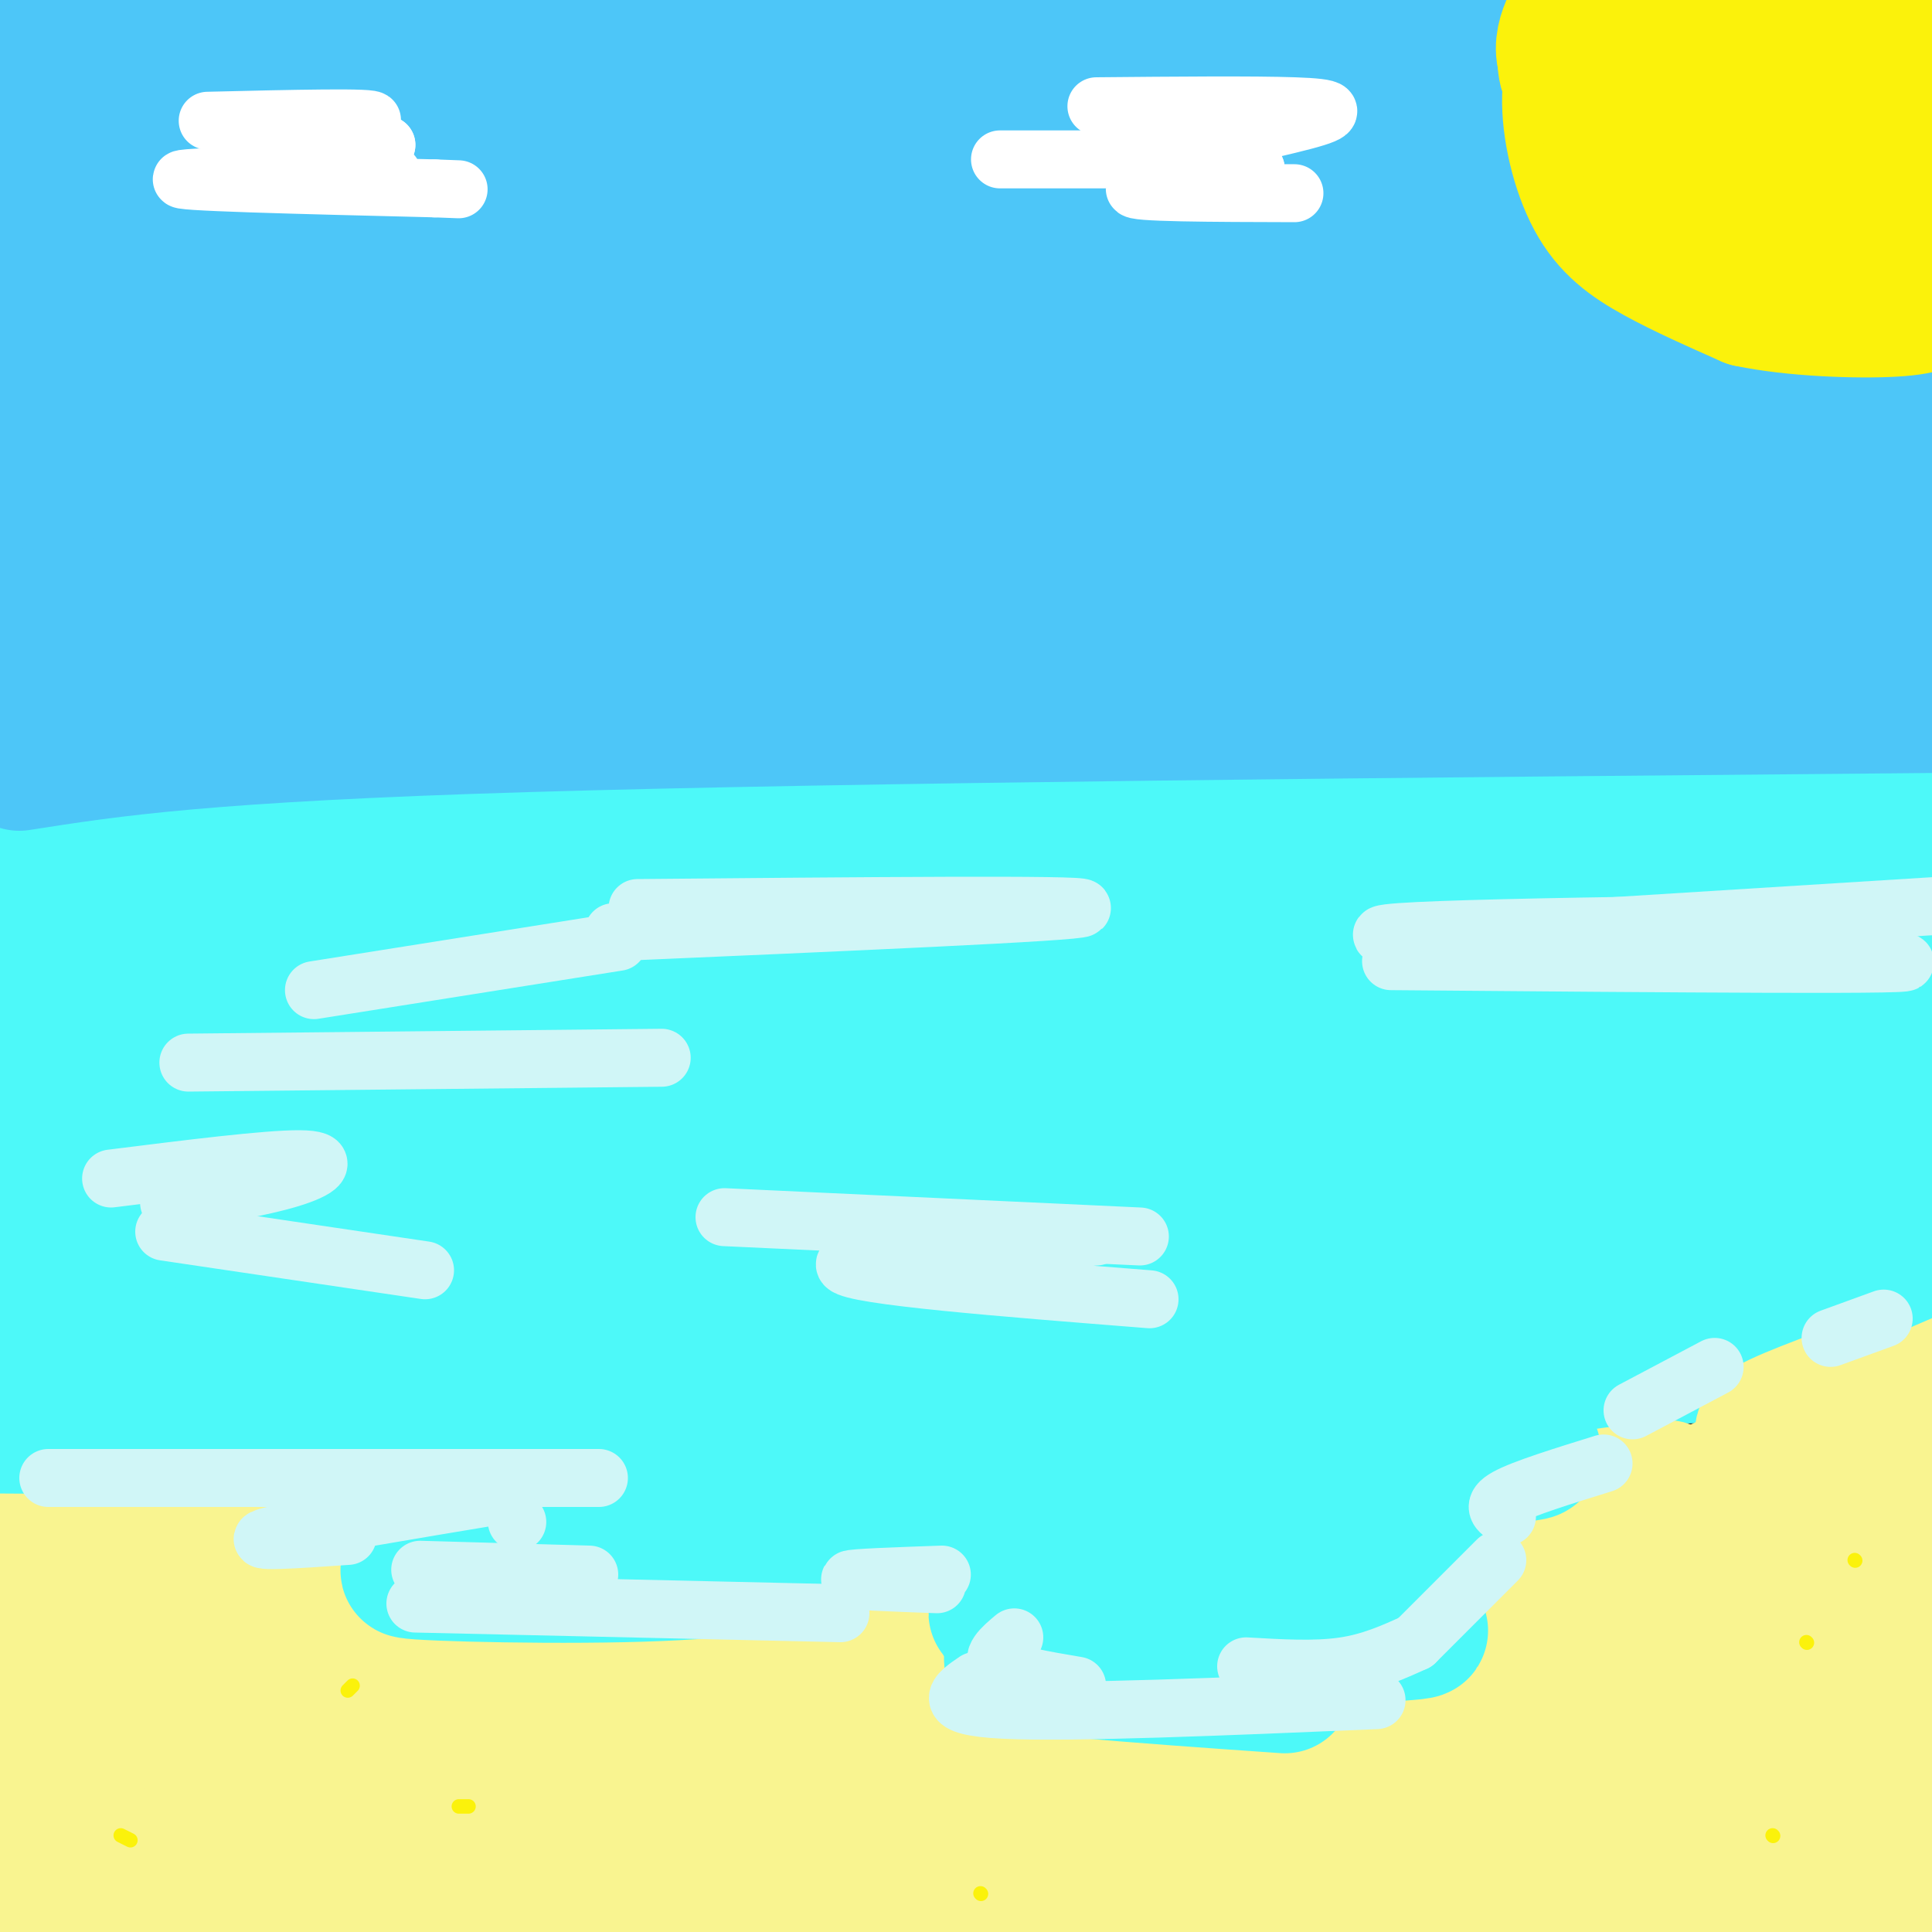
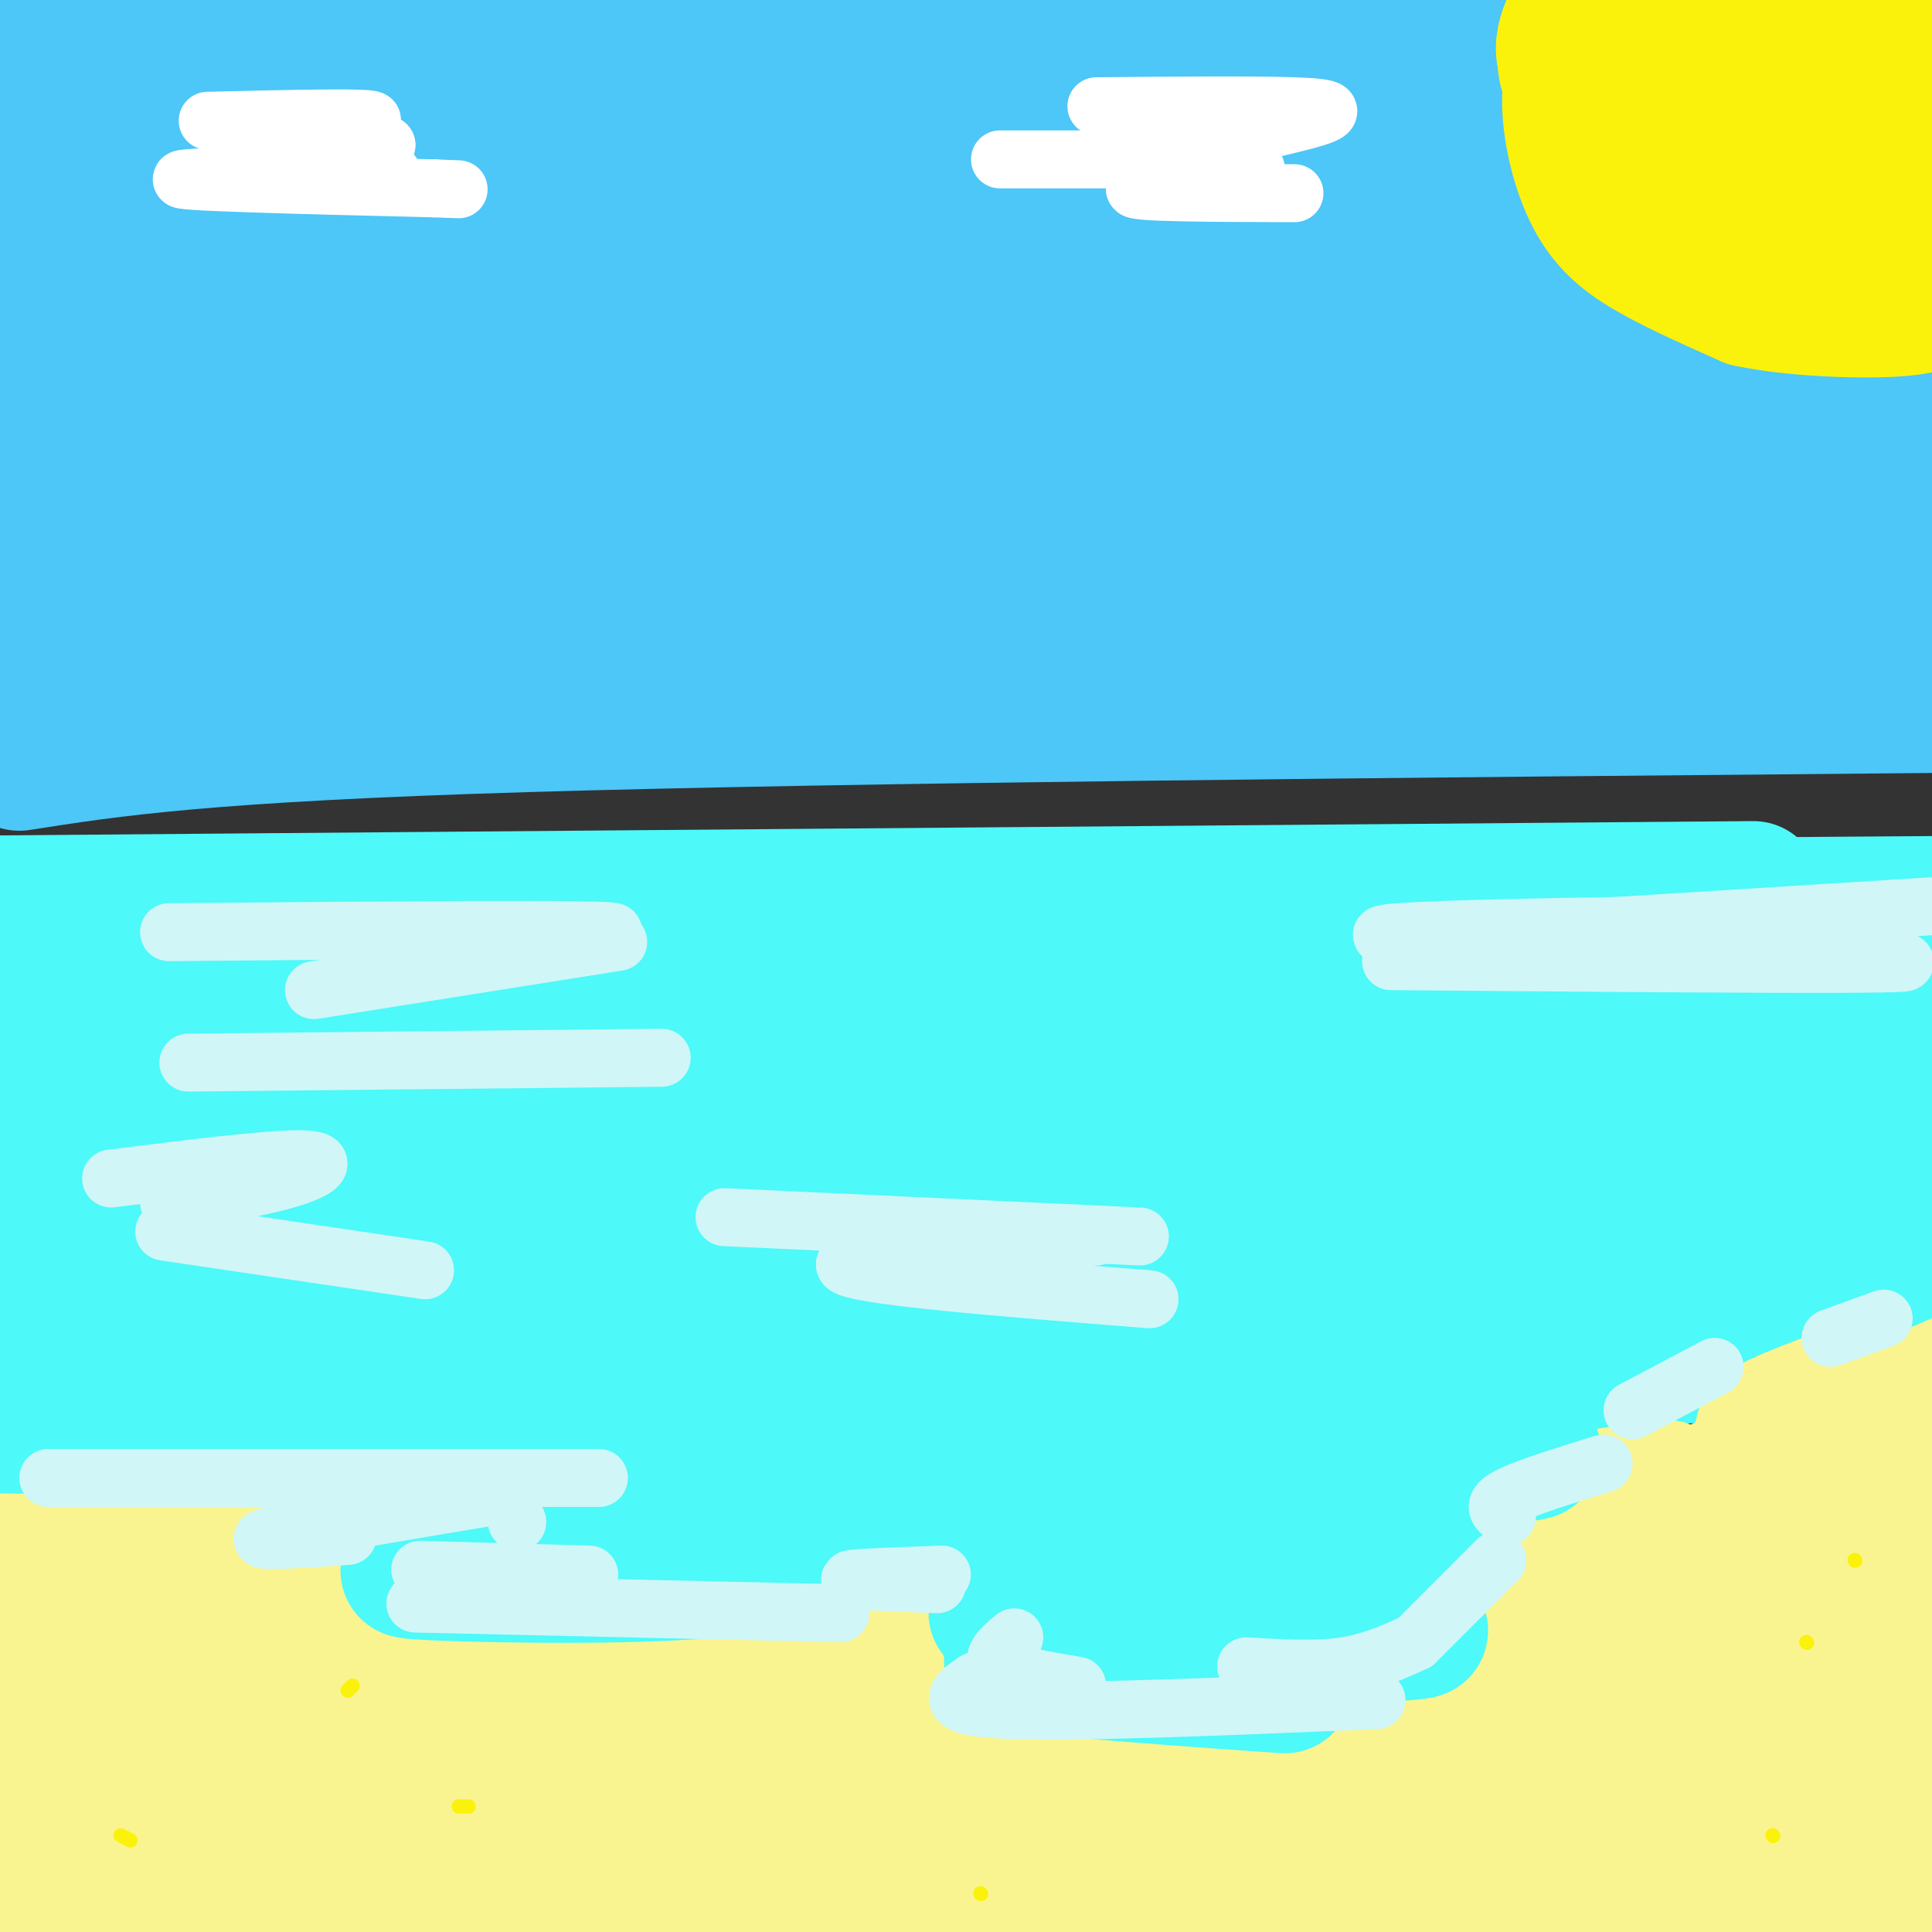
<svg xmlns="http://www.w3.org/2000/svg" viewBox="0 0 400 400" version="1.1">
  <rect x="0" y="0" width="400" height="400" fill="#333333" stroke="none" />
  <g fill="none" stroke="rgb(77,249,249)" stroke-width="28" stroke-linecap="round" stroke-linejoin="round">
-     <path d="M5,181c20.167,-5.583 40.333,-11.167 111,-14c70.667,-2.833 191.833,-2.917 313,-3" />
    <path d="M363,184c0.000,0.000 -368.000,3.000 -368,3" />
    <path d="M4,190c0.000,0.000 409.000,-3.000 409,-3" />
    <path d="M308,192c3.000,1.250 6.000,2.500 -46,3c-52.000,0.500 -159.000,0.250 -266,0" />
    <path d="M2,195c0.000,0.000 407.000,-3.000 407,-3" />
    <path d="M361,192c0.000,0.000 -383.000,5.000 -383,5" />
    <path d="M24,201c189.417,-2.000 378.833,-4.000 373,-2c-5.833,2.000 -206.917,8.000 -408,14" />
    <path d="M16,215c90.622,-1.956 181.244,-3.911 192,-1c10.756,2.911 -58.356,10.689 -117,14c-58.644,3.311 -106.822,2.156 -155,1" />
    <path d="M99,224c0.000,0.000 332.000,5.000 332,5" />
    <path d="M328,241c-22.423,1.875 -44.845,3.750 -105,4c-60.155,0.250 -158.042,-1.125 -186,-4c-27.958,-2.875 14.012,-7.250 105,-9c90.988,-1.750 230.994,-0.875 371,0" />
    <path d="M263,238c0.000,0.000 -292.000,-2.000 -292,-2" />
    <path d="M71,225c0.000,0.000 338.000,-9.000 338,-9" />
    <path d="M397,221c-93.917,11.250 -187.833,22.500 -265,27c-77.167,4.500 -137.583,2.250 -198,0" />
    <path d="M131,235c120.911,-2.345 241.821,-4.690 266,-3c24.179,1.690 -48.375,7.417 -85,11c-36.625,3.583 -37.321,5.024 -94,6c-56.679,0.976 -169.339,1.488 -282,2" />
    <path d="M41,243c0.000,0.000 360.000,0.000 360,0" />
-     <path d="M87,258c0.000,0.000 -114.000,-3.000 -114,-3" />
    <path d="M10,246c126.125,-3.143 252.250,-6.286 285,-5c32.750,1.286 -27.875,7.000 -59,10c-31.125,3.000 -32.750,3.286 -75,4c-42.250,0.714 -125.125,1.857 -208,3" />
    <path d="M90,249c0.000,0.000 335.000,0.000 335,0" />
    <path d="M302,254c-34.833,2.333 -69.667,4.667 -125,5c-55.333,0.333 -131.167,-1.333 -207,-3" />
    <path d="M41,254c0.000,0.000 390.000,-3.000 390,-3" />
    <path d="M278,271c-10.822,2.022 -21.644,4.044 -73,5c-51.356,0.956 -143.244,0.844 -191,0c-47.756,-0.844 -51.378,-2.422 -55,-4" />
    <path d="M16,264c118.250,-1.917 236.500,-3.833 304,-7c67.500,-3.167 84.250,-7.583 101,-12" />
    <path d="M382,260c-94.889,1.867 -189.778,3.733 -176,4c13.778,0.267 136.222,-1.067 178,-1c41.778,0.067 2.889,1.533 -36,3" />
    <path d="M348,266c-43.643,1.476 -134.750,3.667 -125,4c9.750,0.333 120.357,-1.190 162,-2c41.643,-0.810 14.321,-0.905 -13,-1" />
    <path d="M30,280c32.536,3.851 65.071,7.702 75,8c9.929,0.298 -2.750,-2.958 45,-5c47.750,-2.042 155.929,-2.869 197,-3c41.071,-0.131 15.036,0.435 -11,1" />
    <path d="M336,281c-3.830,0.880 -7.904,2.579 -18,4c-10.096,1.421 -26.213,2.563 -68,3c-41.787,0.437 -109.245,0.169 -119,0c-9.755,-0.169 38.193,-0.239 76,1c37.807,1.239 65.474,3.786 72,6c6.526,2.214 -8.089,4.096 -48,5c-39.911,0.904 -105.117,0.830 -104,0c1.117,-0.830 68.559,-2.415 136,-4" />
    <path d="M263,296c32.833,-1.500 46.917,-3.250 61,-5" />
  </g>
  <g fill="none" stroke="rgb(77,198,248)" stroke-width="28" stroke-linecap="round" stroke-linejoin="round">
    <path d="M12,7c176.711,-1.644 353.422,-3.289 383,-2c29.578,1.289 -87.978,5.511 -179,8c-91.022,2.489 -155.511,3.244 -220,4" />
    <path d="M101,20c118.912,-4.152 237.825,-8.303 282,-9c44.175,-0.697 13.614,2.061 -6,4c-19.614,1.939 -28.281,3.061 -32,4c-3.719,0.939 -2.491,1.697 -65,3c-62.509,1.303 -188.754,3.152 -315,5" />
    <path d="M62,39c0.000,0.000 401.000,0.000 401,0" />
    <path d="M324,39c0.000,0.000 -333.000,0.000 -333,0" />
    <path d="M62,42c0.000,0.000 344.000,6.000 344,6" />
    <path d="M285,52c0.000,0.000 -302.000,11.000 -302,11" />
    <path d="M115,74c110.125,-2.887 220.250,-5.774 242,-4c21.750,1.774 -44.875,8.208 -94,13c-49.125,4.792 -80.750,7.940 -124,10c-43.250,2.060 -98.125,3.030 -153,4" />
    <path d="M154,91c0.000,0.000 286.000,0.000 286,0" />
    <path d="M315,96c-94.500,-1.667 -189.000,-3.333 -260,-6c-71.000,-2.667 -118.500,-6.333 -166,-10" />
    <path d="M105,56c82.333,-3.022 164.667,-6.044 165,-4c0.333,2.044 -81.333,9.156 -148,12c-66.667,2.844 -118.333,1.422 -170,0" />
    <path d="M74,67c0.000,0.000 335.000,0.000 335,0" />
    <path d="M315,76c-165.848,-1.730 -331.697,-3.461 -291,-2c40.697,1.461 287.939,6.113 367,11c79.061,4.887 -10.061,10.008 -76,14c-65.939,3.992 -108.697,6.855 -173,8c-64.303,1.145 -150.152,0.573 -236,0" />
    <path d="M53,111c110.200,1.156 220.400,2.311 249,4c28.600,1.689 -24.400,3.911 -91,5c-66.600,1.089 -146.800,1.044 -227,1" />
    <path d="M33,121c44.673,-1.393 89.345,-2.786 146,-3c56.655,-0.214 125.292,0.750 152,2c26.708,1.250 11.488,2.786 -58,3c-69.488,0.214 -193.244,-0.893 -317,-2" />
    <path d="M15,123c119.956,-0.422 239.911,-0.844 283,0c43.089,0.844 9.311,2.956 -57,4c-66.311,1.044 -165.156,1.022 -264,1" />
    <path d="M19,133c96.467,0.689 192.933,1.378 210,3c17.067,1.622 -45.267,4.178 -102,5c-56.733,0.822 -107.867,-0.089 -159,-1" />
    <path d="M2,138c133.417,0.250 266.833,0.500 333,0c66.167,-0.500 65.083,-1.750 64,-3" />
    <path d="M385,138c-63.667,0.583 -127.333,1.167 -120,-1c7.333,-2.167 85.667,-7.083 164,-12" />
    <path d="M354,121c-60.333,0.500 -120.667,1.000 -111,0c9.667,-1.000 89.333,-3.500 169,-6" />
    <path d="M258,116c-58.417,-1.250 -116.833,-2.500 -161,0c-44.167,2.500 -74.083,8.750 -104,15" />
    <path d="M4,158c19.167,-3.000 38.333,-6.000 105,-8c66.667,-2.000 180.833,-3.000 295,-4" />
  </g>
  <g fill="none" stroke="rgb(249,244,144)" stroke-width="28" stroke-linecap="round" stroke-linejoin="round">
    <path d="M4,298c4.156,2.244 8.311,4.489 19,5c10.689,0.511 27.911,-0.711 43,0c15.089,0.711 28.044,3.356 41,6" />
    <path d="M109,312c-17.133,0.867 -34.267,1.733 -10,8c24.267,6.267 89.933,17.933 126,23c36.067,5.067 42.533,3.533 49,2" />
-     <path d="M119,325c0.000,0.000 235.000,-1.000 235,-1" />
    <path d="M135,329c4.500,1.750 9.000,3.500 44,0c35.000,-3.500 100.500,-12.250 166,-21" />
    <path d="M355,309c0.000,0.000 49.000,-9.000 49,-9" />
    <path d="M389,303c0.000,0.000 17.000,-5.000 17,-5" />
    <path d="M389,298c0.000,0.000 24.000,-5.000 24,-5" />
    <path d="M375,298c0.000,0.000 31.000,-1.000 31,-1" />
    <path d="M163,333c0.000,0.000 -117.000,-4.000 -117,-4" />
    <path d="M30,325c-40.232,-1.452 -80.464,-2.905 -20,-2c60.464,0.905 221.625,4.167 263,7c41.375,2.833 -37.036,5.238 -107,6c-69.964,0.762 -131.482,-0.119 -193,-1" />
    <path d="M22,333c0.000,0.000 425.000,0.000 425,0" />
    <path d="M367,333c-19.356,-0.626 -38.713,-1.252 -88,3c-49.287,4.252 -128.505,13.383 -197,18c-68.495,4.617 -126.269,4.721 -52,1c74.269,-3.721 280.580,-11.268 322,-9c41.420,2.268 -82.052,14.350 -161,20c-78.948,5.650 -113.370,4.867 -96,3c17.370,-1.867 86.534,-4.819 148,-6c61.466,-1.181 115.233,-0.590 169,0" />
    <path d="M367,367c-64.750,3.833 -129.500,7.667 -191,10c-61.500,2.333 -119.750,3.167 -178,4" />
    <path d="M12,380c0.000,0.000 412.000,-5.000 412,-5" />
    <path d="M398,382c0.000,0.000 -410.000,3.000 -410,3" />
    <path d="M33,384c158.692,-5.526 317.384,-11.053 356,-10c38.616,1.053 -42.845,8.684 -71,13c-28.155,4.316 -3.003,5.316 -70,7c-66.997,1.684 -226.142,4.053 -198,3c28.142,-1.053 243.571,-5.526 459,-10" />
    <path d="M364,389c0.000,0.000 89.000,-12.000 89,-12" />
    <path d="M360,348c2.417,-2.333 4.833,-4.667 15,-7c10.167,-2.333 28.083,-4.667 46,-7" />
    <path d="M349,342c0.000,0.000 67.000,-24.000 67,-24" />
    <path d="M384,312c-25.833,5.417 -51.667,10.833 -47,6c4.667,-4.833 39.833,-19.917 75,-35" />
    <path d="M381,289c-9.667,3.667 -19.333,7.333 -15,8c4.333,0.667 22.667,-1.667 41,-4" />
    <path d="M387,303c-3.559,2.157 -7.119,4.314 -6,7c1.119,2.686 6.916,5.902 8,7c1.084,1.098 -2.544,0.078 -2,3c0.544,2.922 5.262,9.787 -68,13c-73.262,3.213 -224.503,2.775 -291,2c-66.497,-0.775 -48.248,-1.888 -30,-3" />
    <path d="M1,332c2.756,-0.644 5.511,-1.289 6,-3c0.489,-1.711 -1.289,-4.489 -4,0c-2.711,4.489 -6.356,16.244 -10,28" />
    <path d="M0,377c-0.095,3.607 -0.190,7.214 0,10c0.190,2.786 0.667,4.750 8,5c7.333,0.250 21.524,-1.214 21,0c-0.524,1.214 -15.762,5.107 -31,9" />
-     <path d="M55,398c19.833,-1.083 39.667,-2.167 47,-2c7.333,0.167 2.167,1.583 -3,3" />
  </g>
  <g fill="none" stroke="rgb(77,249,249)" stroke-width="28" stroke-linecap="round" stroke-linejoin="round">
    <path d="M49,278c-7.958,1.470 -15.917,2.940 35,3c50.917,0.060 160.708,-1.292 201,0c40.292,1.292 11.083,5.226 -41,8c-52.083,2.774 -127.042,4.387 -202,6" />
    <path d="M42,295c-50.083,0.738 -74.292,-0.417 -13,0c61.292,0.417 208.083,2.405 262,4c53.917,1.595 14.958,2.798 -24,4" />
    <path d="M267,303c-39.256,2.444 -125.394,6.556 -111,9c14.394,2.444 129.322,3.222 142,7c12.678,3.778 -76.894,10.556 -90,14c-13.106,3.444 50.256,3.556 74,4c23.744,0.444 7.872,1.222 -8,2" />
    <path d="M274,339c-17.956,0.933 -58.844,2.267 -64,4c-5.156,1.733 25.422,3.867 56,6" />
    <path d="M164,324c-37.161,0.220 -74.321,0.440 -79,1c-4.679,0.560 23.125,1.458 44,1c20.875,-0.458 34.821,-2.274 30,-5c-4.821,-2.726 -28.411,-6.363 -52,-10" />
  </g>
  <g fill="none" stroke="rgb(251,242,11)" stroke-width="28" stroke-linecap="round" stroke-linejoin="round">
    <path d="M330,5c-2.405,4.268 -4.810,8.536 -5,15c-0.190,6.464 1.833,15.125 5,21c3.167,5.875 7.476,8.964 13,12c5.524,3.036 12.262,6.018 19,9" />
    <path d="M362,62c9.222,1.978 22.778,2.422 30,2c7.222,-0.422 8.111,-1.711 9,-3" />
    <path d="M340,44c-1.386,-9.920 -2.772,-19.841 -2,-25c0.772,-5.159 3.702,-5.558 10,-8c6.298,-2.442 15.965,-6.927 25,-9c9.035,-2.073 17.439,-1.735 22,0c4.561,1.735 5.281,4.868 6,8" />
    <path d="M394,36c-2.628,1.726 -5.257,3.452 -11,6c-5.743,2.548 -14.601,5.917 -23,1c-8.399,-4.917 -16.338,-18.119 -20,-24c-3.662,-5.881 -3.046,-4.442 0,-6c3.046,-1.558 8.521,-6.113 17,-7c8.479,-0.887 19.960,1.892 26,4c6.040,2.108 6.638,3.543 8,8c1.362,4.457 3.489,11.936 2,16c-1.489,4.064 -6.593,4.713 -11,5c-4.407,0.287 -8.117,0.213 -12,0c-3.883,-0.213 -7.939,-0.566 -11,-2c-3.061,-1.434 -5.128,-3.951 -7,-7c-1.872,-3.049 -3.549,-6.632 -5,-11c-1.451,-4.368 -2.678,-9.521 4,-12c6.678,-2.479 21.259,-2.283 30,-1c8.741,1.283 11.640,3.652 14,6c2.360,2.348 4.180,4.674 6,7" />
    <path d="M398,30c-3.323,2.379 -6.646,4.759 -11,6c-4.354,1.241 -9.740,1.344 -16,1c-6.260,-0.344 -13.396,-1.136 -19,-2c-5.604,-0.864 -9.676,-1.802 -12,-6c-2.324,-4.198 -2.899,-11.658 -2,-16c0.899,-4.342 3.274,-5.566 9,-8c5.726,-2.434 14.805,-6.076 22,-5c7.195,1.076 12.505,6.871 15,10c2.495,3.129 2.174,3.591 0,7c-2.174,3.409 -6.201,9.766 -15,13c-8.799,3.234 -22.371,3.347 -28,0c-5.629,-3.347 -3.317,-10.154 -2,-14c1.317,-3.846 1.639,-4.732 8,-7c6.361,-2.268 18.763,-5.920 24,-6c5.237,-0.080 3.311,3.412 0,7c-3.311,3.588 -8.007,7.274 -16,9c-7.993,1.726 -19.284,1.493 -25,0c-5.716,-1.493 -5.858,-4.247 -6,-7" />
    <path d="M324,12c-0.806,-2.501 0.178,-5.253 1,-7c0.822,-1.747 1.482,-2.489 7,-3c5.518,-0.511 15.895,-0.792 23,0c7.105,0.792 10.938,2.656 12,5c1.062,2.344 -0.649,5.167 -5,7c-4.351,1.833 -11.344,2.675 -16,2c-4.656,-0.675 -6.974,-2.869 -6,-6c0.974,-3.131 5.240,-7.200 9,-9c3.760,-1.800 7.012,-1.331 13,-1c5.988,0.331 14.711,0.523 22,3c7.289,2.477 13.145,7.238 19,12" />
    <path d="M392,20c-6.289,-0.267 -12.578,-0.533 -17,-3c-4.422,-2.467 -6.978,-7.133 -1,-9c5.978,-1.867 20.489,-0.933 35,0" />
  </g>
  <g fill="none" stroke="rgb(251,242,11)" stroke-width="3" stroke-linecap="round" stroke-linejoin="round">
    <path d="M72,350c0.000,0.000 1.000,-1.000 1,-1" />
    <path d="M95,374c0.000,0.000 2.000,0.000 2,0" />
    <path d="M374,340c0.000,0.000 0.100,0.100 0.1,0.1" />
    <path d="M384,323c0.000,0.000 0.100,0.100 0.1,0.1" />
    <path d="M367,380c0.000,0.000 0.100,0.100 0.1,0.1" />
    <path d="M203,392c0.000,0.000 0.100,0.100 0.1,0.1" />
    <path d="M27,381c0.000,0.000 -2.000,-1.000 -2,-1" />
  </g>
  <g fill="none" stroke="rgb(208,246,247)" stroke-width="12" stroke-linecap="round" stroke-linejoin="round">
-     <path d="M127,193c48.083,-2.083 96.167,-4.167 97,-5c0.833,-0.833 -45.583,-0.417 -92,0" />
+     <path d="M127,193c0.833,-0.833 -45.583,-0.417 -92,0" />
    <path d="M330,192c0.000,0.000 80.000,-5.000 80,-5" />
    <path d="M385,191c-54.956,0.711 -109.911,1.422 -97,3c12.911,1.578 93.689,4.022 105,5c11.311,0.978 -46.844,0.489 -105,0" />
    <path d="M150,252c0.000,0.000 86.000,4.000 86,4" />
    <path d="M227,256c-26.917,1.917 -53.833,3.833 -52,6c1.833,2.167 32.417,4.583 63,7" />
    <path d="M23,244c16.133,-2.022 32.267,-4.044 39,-4c6.733,0.044 4.067,2.156 -2,4c-6.067,1.844 -15.533,3.422 -25,5" />
    <path d="M86,332c0.000,0.000 88.000,2.000 88,2" />
    <path d="M202,348c-3.917,2.667 -7.833,5.333 6,6c13.833,0.667 45.417,-0.667 77,-2" />
    <path d="M258,345c7.083,0.417 14.167,0.833 20,0c5.833,-0.833 10.417,-2.917 15,-5" />
    <path d="M293,340c0.000,0.000 17.000,-17.000 17,-17" />
    <path d="M312,314c-1.667,-1.083 -3.333,-2.167 0,-4c3.333,-1.833 11.667,-4.417 20,-7" />
    <path d="M338,292c0.000,0.000 17.000,-9.000 17,-9" />
    <path d="M379,277c0.000,0.000 11.000,-4.000 11,-4" />
    <path d="M10,306c0.000,0.000 114.000,0.000 114,0" />
    <path d="M107,309c-22.583,3.750 -45.167,7.500 -51,9c-5.833,1.500 5.083,0.750 16,0" />
    <path d="M107,315c0.000,0.000 0.100,0.100 0.1,0.1" />
    <path d="M87,325c0.000,0.000 35.000,1.000 35,1" />
    <path d="M195,326c-9.417,0.333 -18.833,0.667 -19,1c-0.167,0.333 8.917,0.667 18,1" />
    <path d="M210,339c-2.583,2.167 -5.167,4.333 -3,6c2.167,1.667 9.083,2.833 16,4" />
    <path d="M34,255c0.000,0.000 54.000,8.000 54,8" />
    <path d="M39,220c0.000,0.000 98.000,-1.000 98,-1" />
    <path d="M65,205c0.000,0.000 63.000,-10.000 63,-10" />
  </g>
  <g fill="none" stroke="rgb(255,255,255)" stroke-width="12" stroke-linecap="round" stroke-linejoin="round">
    <path d="M43,25c17.622,-0.422 35.244,-0.844 34,0c-1.244,0.844 -21.356,2.956 -24,4c-2.644,1.044 12.178,1.022 27,1" />
    <path d="M80,30c-4.486,1.523 -29.203,4.831 -27,6c2.203,1.169 31.324,0.199 28,0c-3.324,-0.199 -39.093,0.372 -43,1c-3.907,0.628 24.046,1.314 52,2" />
    <path d="M90,39c8.667,0.333 4.333,0.167 0,0" />
    <path d="M227,22c16.232,-0.149 32.464,-0.298 41,0c8.536,0.298 9.375,1.042 2,3c-7.375,1.958 -22.964,5.131 -26,7c-3.036,1.869 6.482,2.435 16,3" />
    <path d="M260,35c-4.533,1.311 -23.867,3.089 -25,4c-1.133,0.911 15.933,0.956 33,1" />
    <path d="M244,33c-16.000,0.000 -32.000,0.000 -36,0c-4.000,0.000 4.000,0.000 12,0" />
  </g>
</svg>